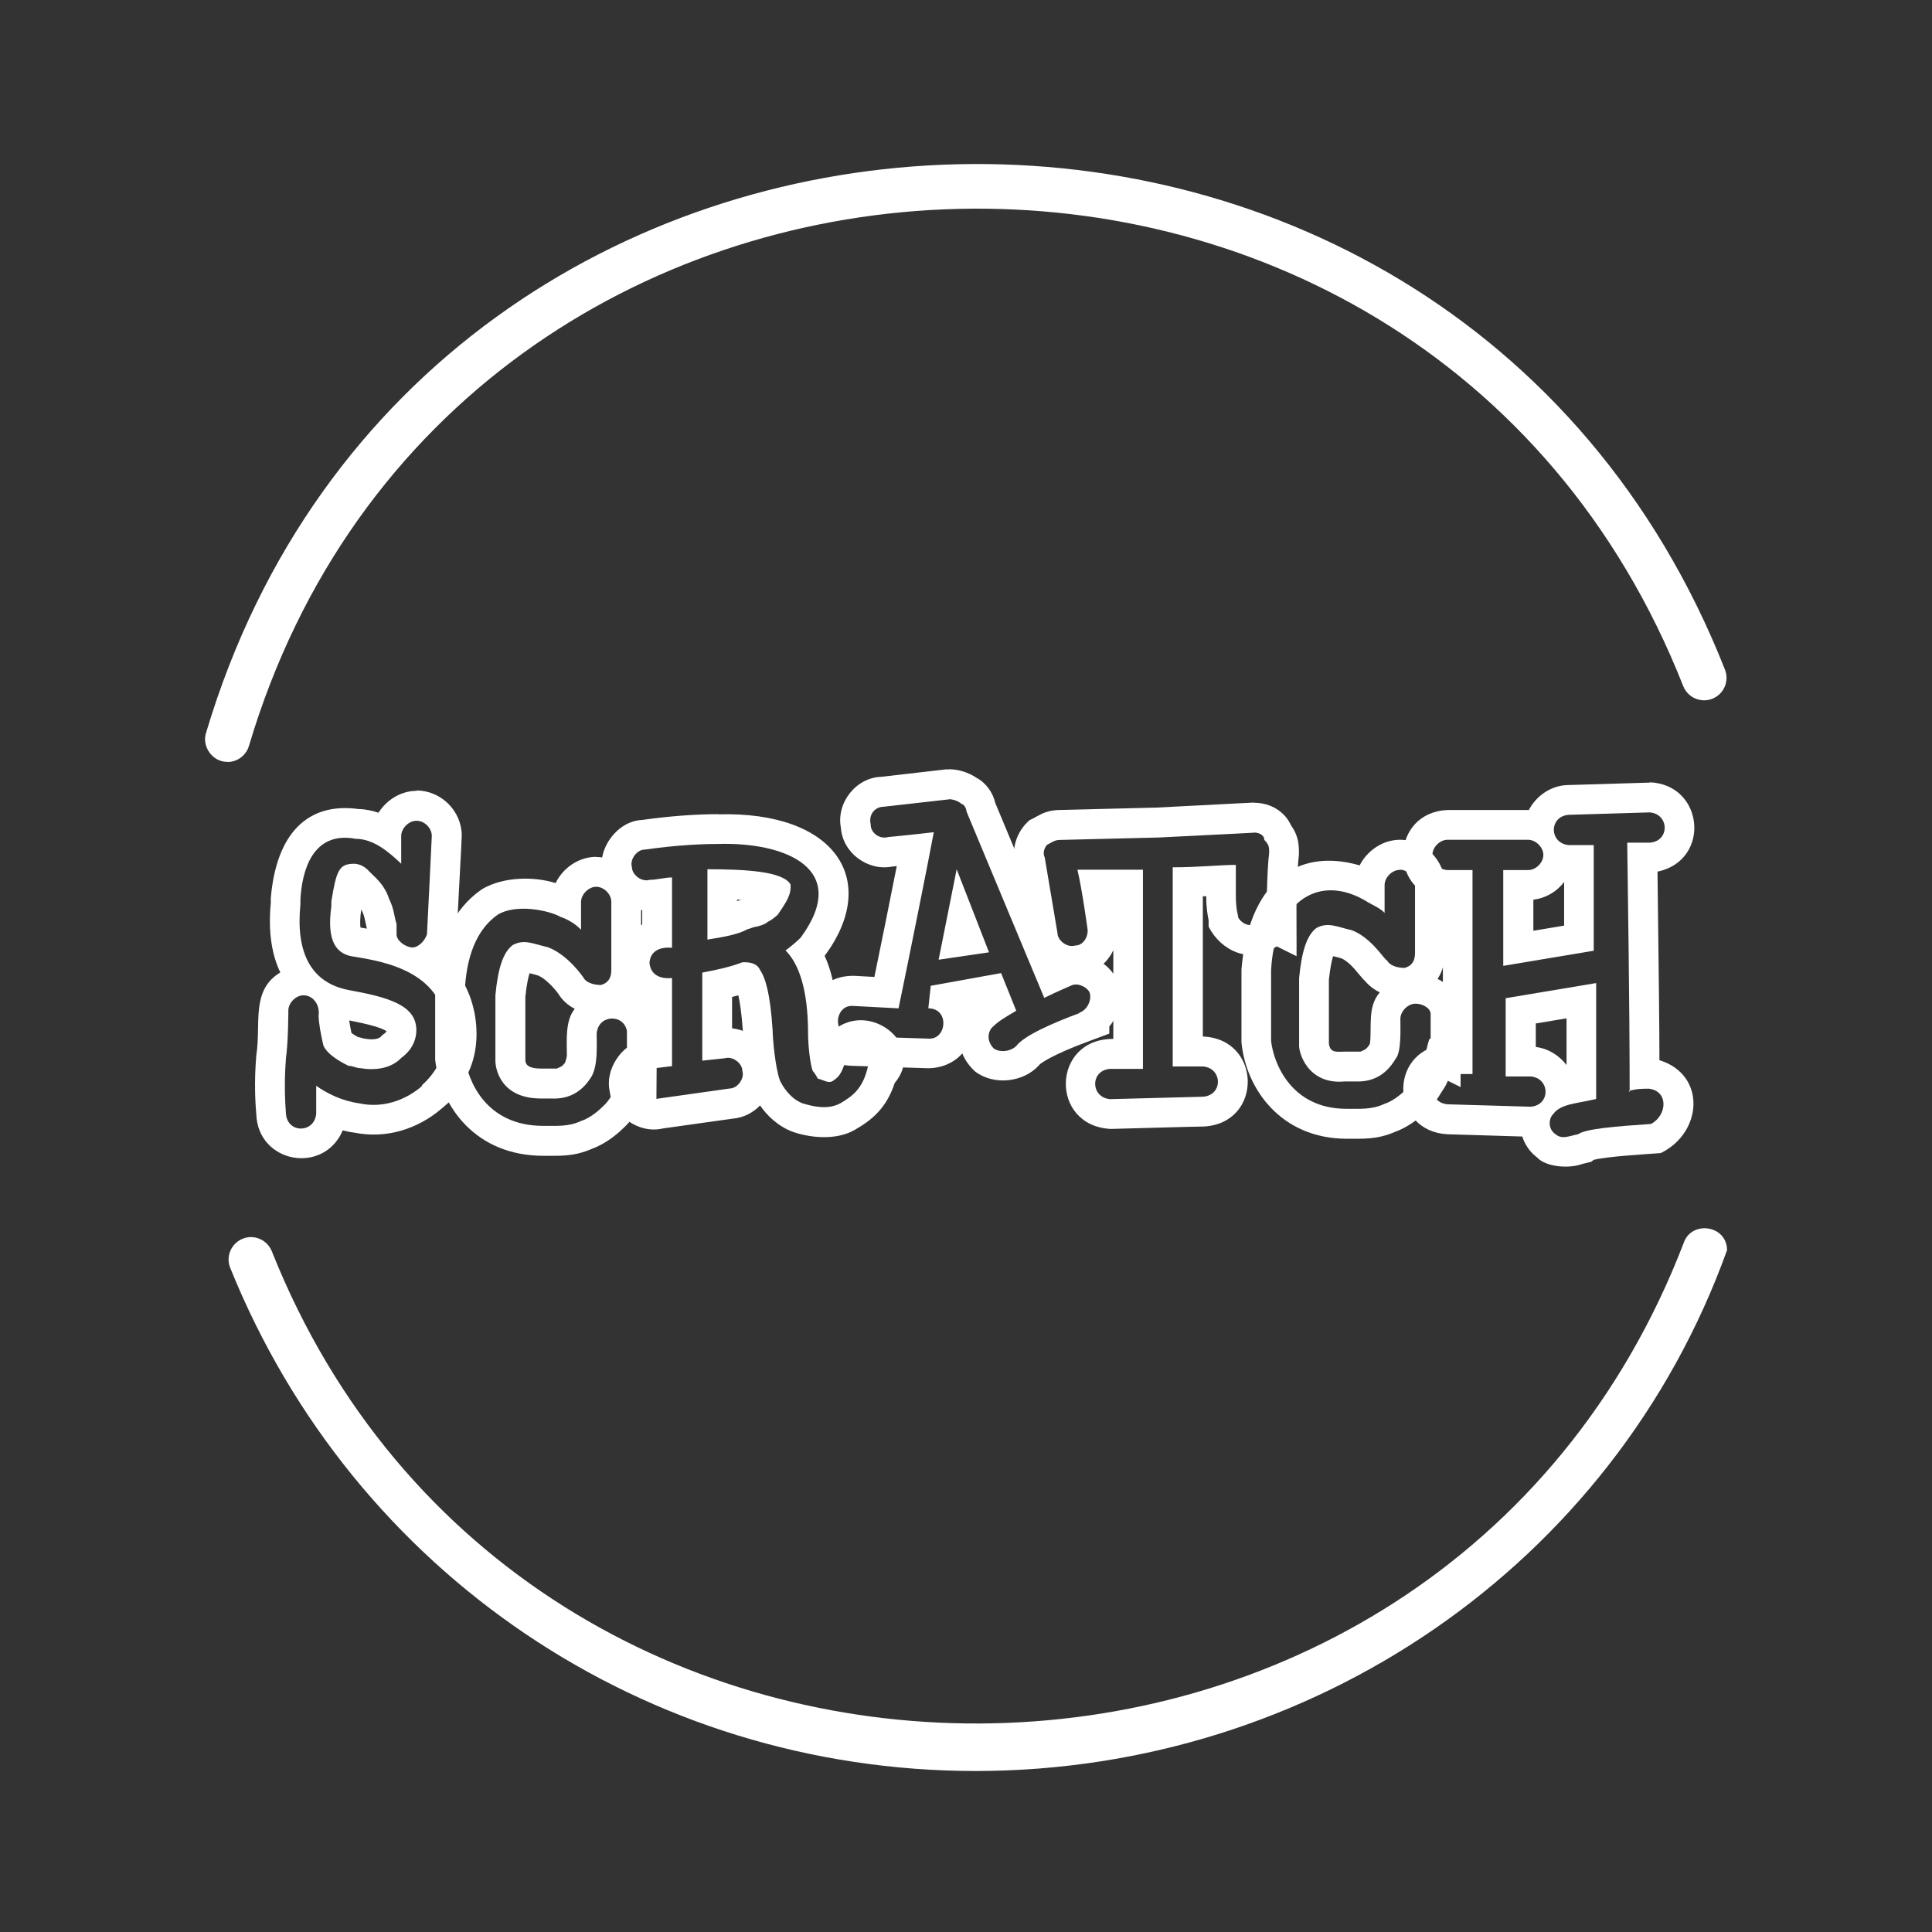
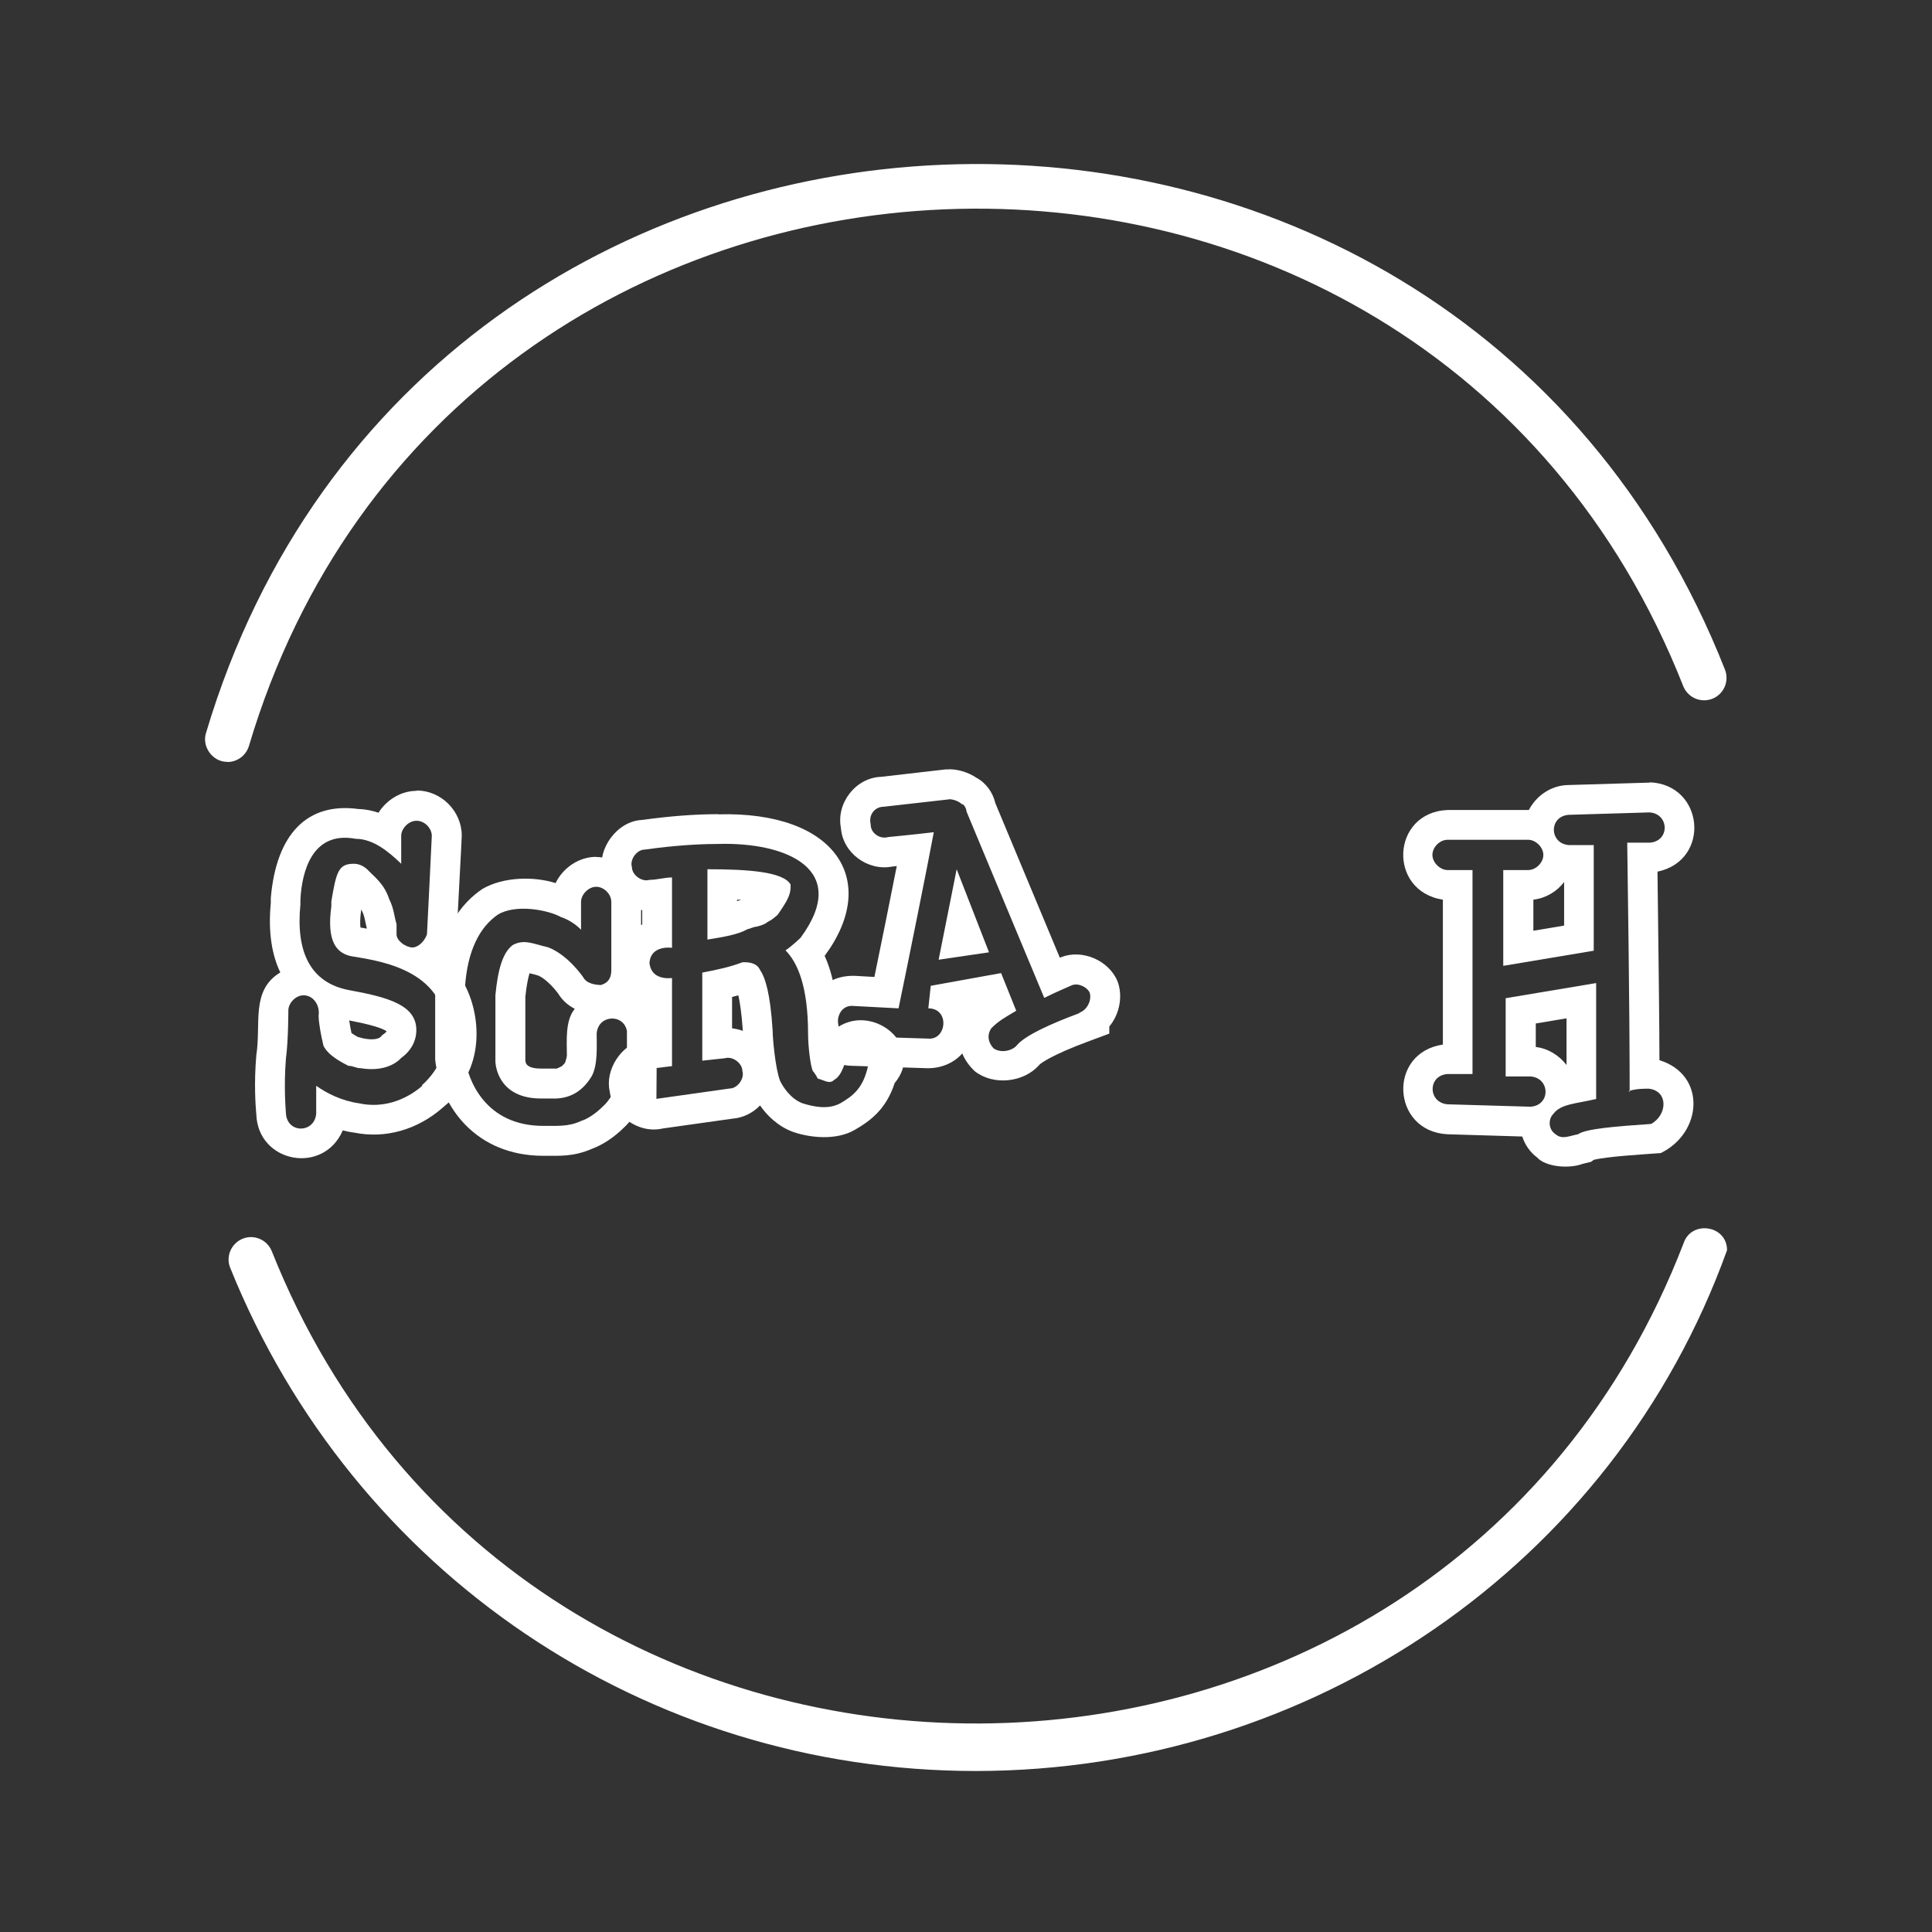
<svg xmlns="http://www.w3.org/2000/svg" id="_圖層_1" data-name="圖層 1" viewBox="0 0 120 120">
  <rect x="0" y="0" width="120" height="120" fill="#333333" stroke="none" />
  <defs>
    <style>
      .cls-1 {
        isolation: isolate;
      }

      .cls-2 {
        fill: #ffffff;
        stroke-width: 0px;
      }
    </style>
  </defs>
  <g class="cls-1">
    <path class="cls-2" d="M14.13,47.32c-.93.02-1.63-.97-1.32-1.84C26.27.4,89.89-2.14,107.14,41.59c.28.71-.06,1.52-.78,1.81-.71.28-1.52-.06-1.81-.78C88.26,1.29,28.13,3.73,15.46,46.34c-.18.59-.73.99-1.33.99Z" />
  </g>
  <g class="cls-1">
    <path class="cls-2" d="M60.61,110c-20.47,0-38.65-12.27-46.31-31.25-.29-.71.06-1.52.77-1.81.71-.29,1.52.06,1.81.77,15.66,39.35,72.47,39.05,87.69-.49.48-1.45,2.7-1.13,2.7.43-7.07,19.64-25.88,32.34-46.66,32.35Z" />
  </g>
  <g>
    <path class="cls-2" d="M58.94,49.64c.3,0,.64.15.79.3.15,0,.3.3.3.46.9,2.15,3.98,9.56,4.83,11.58.94-.46,1.4-.64,1.73-.79.41-.15.95.14,1.09.46.15.46-.15,1.09-.64,1.25v.03c-1.73.64-3.43,1.4-3.92,2.04-.32.32-.98.44-1.4.15-.3-.3-.46-.79-.15-1.25.46-.46.79-.64,1.55-1.09l-.94-2.34-4.37.79-.15,1.4c1.34,0,1.15,1.97,0,1.88l-4.68-.15c-1.34,0-1.15-1.97,0-1.88l2.83.15c.46-2.19,1.88-9.24,2.19-10.94-1.25.15-2.83.3-2.83.3-.55.16-1.11-.28-1.09-.79-.15-.64.3-1.09.79-1.09l4.07-.46M58.3,59.61l3.13-.46-2.01-5.16-1.12,5.62M58.94,47.79h-.21s-4,.46-4,.46c-1.57.05-2.8,1.62-2.5,3.17.11,1.55,1.66,2.71,3.21,2.4.06,0,.15-.01.26-.03-.41,2.1-.99,4.94-1.39,6.89l-1.23-.07h-.05c-3.71-.04-3.79,5.51-.09,5.59.05,0,4.64.15,4.69.15.86,0,1.63-.34,2.14-.92.16.41.45.8.78,1.11,1.16.9,3.01.7,3.98-.37l.05-.06c.1-.08.72-.58,3.11-1.46l1.21-.45v-.44c.65-.78.86-1.92.5-2.84-.55-1.27-2.17-1.98-3.49-1.47l-.08.04c-.18-.42-3.71-8.89-4.01-9.61-.15-.65-.57-1.25-1.17-1.57-.49-.33-1.11-.53-1.71-.53h0Z" />
    <path class="cls-2" d="M25.88,50.98c.49,0,.94.46.94.94,0,.15-.3,6.11-.3,6.11-.13.4-.52.82-.92.82-.48-.04-.98-.46-.97-.82,0,0,0-.64,0-.64-.15-.46-.15-.94-.46-1.55-.3-.94-.94-1.4-1.25-1.73-.3-.33-.64-.46-.94-.46-.94,0-1.09.46-1.4,2.34v.3c-.3,2.19.3,2.98,1.4,3.13,1.88.3,5.77.94,5.77,4.86,0,1.09-.64,2.34-1.55,3.13l.03.03c-1.09.95-2.52,1.4-3.92,1.09-1.09-.15-2.04-.64-2.67-1.09v1.73c-.1,1.22-1.79,1.25-1.88,0,0-.15-.15-1.55,0-3.43.15-1.09.15-2.98.15-2.98,0-.46.46-.94.94-.94.64,0,1.03.65.94,1.25,0,.46.15,1.25.3,1.88.3.64,1.25,1.09,1.55,1.25.3,0,.46.15.79.15.88.15,1.88.01,2.49-.64.64-.46.94-1.09.94-1.73,0-1.55-1.73-2.04-4.22-2.49-2.34-.46-3.28-2.34-2.98-5.32v-.3c.09-1.73.73-4.28,3.43-3.77,1.09,0,2.04.79,2.83,1.55v-1.73c0-.46.46-.94.94-.94M25.88,49.12c-.97,0-1.87.56-2.37,1.36-.39-.13-.8-.22-1.25-.23-3.16-.43-5.1,1.53-5.44,5.53v.3c-.18,1.88.09,3.28.59,4.32-1.85,1.12-1.18,3.18-1.49,5.14-.15,1.78-.05,3.09,0,3.68.11,3.02,4.18,3.77,5.37.99.23.06.47.11.72.14,1.93.39,3.9-.18,5.45-1.52,0,0,1.51-1.3,1.51-1.3l-.26-.26c1.64-2.35.85-6.15-1.06-7.58.36-.41.57-.86.71-1.34v-.25c.32-6,.32-6.14.32-6.2,0-1.52-1.28-2.8-2.8-2.8h0ZM22.39,57.61c-.03-.16-.03-.62.05-1.13l.02.06c.18.3.22.71.32,1.11v.03c-.14-.03-.28-.05-.4-.07h0ZM21.83,64.16c-.07-.32-.11-.58-.14-.78,1.24.24,2.02.46,2.32.67-.05.11-.2.19-.29.26-.17.3-.75.27-1.12.19h-.03c-.09-.03-.2-.06-.34-.09-.2-.11-.32-.19-.4-.25h0Z" />
    <path class="cls-2" d="M37.03,55.08c.49,0,.94.46.94.94v4.22c0,.46-.15.79-.64.94-.46,0-.94-.15-1.09-.46,0,0-.94-1.4-2.19-1.88-.95-.22-1.48-.52-2.19-.15-.64.46-.94,1.55-1.09,3.13v4.07c0,.46.3,2.34,2.83,2.34h.64c1.21.06,2-.52,2.52-1.4.38-.71.3-1.88.3-2.64.1-1.19,1.69-1.23,1.88-.15,0,0,0,1.55,0,1.55l-.03-.03c-.15.3-.3,1.4-.64,2.04-.3.46-.46.79-.79,1.09-.46.46-.94.79-1.4.94-.78.37-1.54.29-2.34.3-3.58,0-4.68-2.83-4.86-4.22v-4.37c.15-2.34.94-3.77,2.04-4.53,1.12-.68,3.13-.29,3.92.15.46.15.94.46,1.25.79v-1.73c0-.46.46-.94.94-.94M37.03,53.22c-1.08,0-2.07.69-2.52,1.63-1.36-.43-3.25-.39-4.54.36-1.28.86-2.72,2.56-2.94,6.06v4.56c.35,2.97,2.56,5.95,6.71,5.96.99-.01,1.84.08,3.04-.44.67-.25,1.35-.7,1.98-1.32.42-.39.65-.77.87-1.12l1.13,1.13.03-4.45v-1.55c0-.91-.57-1.76-1.38-2.24.27-.44.41-.97.41-1.55v-4.22c0-1.52-1.28-2.8-2.8-2.8h0ZM32.63,61.91c.08-.75.18-1.2.26-1.46.19.04.4.1.56.15.48.22,1.01.82,1.23,1.13.24.39.59.71,1.02.93-.61.74-.49,2-.49,2.9-.01.11-.07.33-.11.44-.03.05-.07.09-.2.22-.09.05-.21.1-.31.15-.22,0-.76,0-.99,0-.93,0-.96-.36-.97-.52v-3.95h0Z" />
-     <path class="cls-2" d="M77.89,51.71c.3,0,.64.15.64.46.3.3.3.46.3.79-.15,1.25-.15,3.43-.15,3.43l-.06-.03c0,.3-.15.79-.46.94-.45.3-.94.16-1.25-.3,0-.15-.15-.46-.15-1.4v-1.88c-.94,0-2.34.15-3.92.15v12.37h1.88c1.22.1,1.25,1.79,0,1.88l-5.77.15c-1.22-.1-1.25-1.79,0-1.88,0,0,2.04,0,2.04,0v-12.37h-4.07c.3,1.25.64,3.77.64,3.77,0,.46-.3.94-.79.94-.48.15-1.09-.31-1.09-.79l-.79-4.68c-.15-.3,0-.64.15-.79.3-.15.46-.3.79-.3l6.11-.15c3.13-.15,5.95-.3,5.95-.3M77.89,49.85h-.05c-.12,0-2.78.15-5.99.31l-6.06.15c-.97.03-1.25.37-1.84.63-.8.69-1.18,1.81-.85,2.79l.74,4.41c.12,1.49,1.7,2.73,3.23,2.42.91-.11,1.69-.71,2.08-1.54v5.51c-3.84-.03-3.97,5.4-.16,5.59,0,0,5.77-.16,5.78-.15,3.69-.2,3.61-5.45-.06-5.59v-8.71c.07,0,.14,0,.21-.01,0,.77.1,1.25.15,1.5v.4c.78,1.52,2.55,2.29,4.04,1.34.07-.04.13-.08.19-.12l1.23.61c.02-1.94-.08-4.22.15-6.32,0-.57-.01-1.13-.49-1.8-.37-.84-1.25-1.41-2.3-1.41h0Z" />
-     <path class="cls-2" d="M86.95,54.02c.49,0,.94.46.94.94v4.22c0,.46-.15.79-.64.94-.46,0-.94-.15-1.09-.46-.15,0-.94-1.4-2.19-1.88-.95-.22-1.48-.52-2.19-.15-.64.46-.94,1.55-1.09,3.13v4.07c-.06.54.54,2.56,2.83,2.34h.64c1.22.06,2-.52,2.52-1.4.37-.41.3-1.87.3-2.49,0-.46.46-.94.94-.94s.94.3.94.64v1.55l-.06-.03c-.15.3-.3,1.4-.64,2.04-.3.46-.46.79-.79,1.09-.46.46-.94.79-1.4.94-.78.37-1.54.29-2.34.3-3.43,0-4.53-2.83-4.68-4.22v-4.37c.18-4.01,2.76-6.1,5.8-4.37.46.3.94.46,1.25.79v-1.73c0-.46.46-.94.94-.94M86.95,52.16c-1.06,0-2.03.67-2.5,1.59-4.05-1.17-6.91,1.25-7.34,6.46v4.54c.28,2.88,2.45,5.97,6.53,5.98.99-.01,1.84.08,3.04-.44.67-.25,1.35-.7,1.98-1.32.56-.53.74-.95,1.1-1.49.06-.11.12-.23.17-.35l.79.39v-4.55c0-.93-.58-1.75-1.43-2.17.3-.45.46-1,.46-1.62v-4.22c0-1.52-1.28-2.8-2.8-2.8h0ZM82.54,60.85c.08-.75.18-1.2.26-1.46.19.04.4.1.56.15.64.34.97.95,1.44,1.41.24.28.54.51.9.69-.78.9-.48,2.12-.61,3.18-.09.15-.05.13-.27.35-.09.05-.21.1-.31.15-.25,0-.79,0-1.05,0-.38,0-.86.11-.92-.51v-3.95h0Z" />
    <path class="cls-2" d="M102.47,50.46c1.22.1,1.25,1.79,0,1.88,0,0-1.4,0-1.4,0,.15,10.46.15,13.8.15,15.41-.02,0-.04.01-.06.02l.06.06v-.08c.44-.13.89-.13,1.18-.13,1.24.13,1.17,1.64.15,2.19-2.19.15-4.07.3-4.53.64-.55.1-.99.35-1.4,0-.46-.3-.46-.94-.15-1.25.46-.64,1.4-.64,2.67-.94v-7.2l-5.62.94v4.86h1.55c1.22.1,1.25,1.79,0,1.88l-5.16-.15c-1.22-.1-1.25-1.79,0-1.88,0,0,1.55,0,1.55,0v-12.67h-1.55c-.46,0-.94-.46-.94-.94s.46-.94.94-.94h5.01c.46,0,.94.46.94.94s-.46.94-.94.94h-1.55v5.95l5.62-.94v-6.56h-1.55c-1.22-.1-1.25-1.79,0-1.88l5.01-.15M102.47,48.61h-.03s-5.01.15-5.02.15c-1.06.01-1.99.65-2.46,1.55-.01,0-5.03,0-5.04,0-3.51.14-3.75,5.04-.3,5.57v9c-3.45.51-3.19,5.38.27,5.57,0,0,4.66.14,4.66.14.17.52.48.97.92,1.3.53.59,1.98.72,2.83.4.11-.03.42-.1.53-.13l.16-.12c.83-.21,3.07-.34,4.16-.42,2.61-1.27,2.84-4.87-.08-5.77,0-1.96-.04-5.33-.12-11.71,3.33-.7,2.9-5.41-.48-5.55h0ZM95.24,55.88c.77-.09,1.46-.5,1.91-1.1v2.71l-1.91.32v-1.93h0ZM95.39,63.57l1.91-.32v2.9c-.46-.6-1.15-1.03-1.91-1.12v-1.46h0Z" />
    <path class="cls-2" d="M44.59,52.42c4.21-.13,8.28,1.55,5.14,5.82,0,0-.46.46-.94.79.79.79,1.4,2.34,1.4,5.16,0,.79.15,2.04.3,2.34.15.15.3.46.3.46.41.11.67.32.94.15.15-.15.46-.15.79-1.25.15-.45.77-.79,1.25-.64.46.15.79.64.15.94-.3,1.4-.94,1.88-1.73,2.34-.77.41-1.65.21-2.34,0-.79-.3-1.25-1.09-1.4-1.4-.3-.79-.46-2.67-.46-3.13-.15-2.34-.46-3.28-.79-3.77-.2-.42-.68-.48-1.09-.46-.79.3-1.55.46-2.49.64v5.47l1.4-.15c.48-.15,1.09.31,1.09.79.15.46-.3,1.09-.79,1.09l-4.53.64c-.48.15-1.09-.31-1.09-.79-.15-.46.3-1.09.79-1.09l1.25-.15v-5.47c-.68.06-1.32-.15-1.4-.94.05-.78.71-1.01,1.4-.94v-4.37c-.46,0-.94.15-1.4.15-.48.15-1.09-.31-1.09-.79-.15-.46.3-1.09.79-1.09.94-.13,2.71-.35,4.55-.35M43.93,58.36c.94-.15,1.88-.3,2.49-.64l.46-.15c.15,0,.64-.15.79-.3.3-.15.46-.3.64-.46.58-.85.84-1.25.79-1.88-.46-.79-2.67-.94-5.16-.94v4.37M44.59,50.57c-1.41,0-3,.12-4.72.36-1.51.06-2.79,1.77-2.45,3.24.15,1.21,1.22,2.23,2.47,2.36v.89c-1.83,1.01-1.83,3.78,0,4.8v2.39c-1.32.3-2.32,1.85-2.02,3.17.17,1.48,1.78,2.67,3.3,2.31l4.34-.61c.63-.05,1.24-.34,1.7-.82.41.61,1.14,1.33,2.09,1.66,1.08.36,2.64.51,3.77-.13,1.01-.58,1.97-1.3,2.5-2.92,1.91-2.29-1.27-4.95-3.52-3.48-.04-1.81-.31-3.28-.83-4.42,3.47-4.67.7-9-6.62-8.79h0ZM45.78,55.98v-.1c.09,0,.17,0,.25.01-.04.01-.22.07-.25.08h0ZM45.48,61.92c.13-.03.26-.07.38-.1.09.4.2,1.07.28,2.21-.21-.08-.44-.13-.67-.16v-1.95h0Z" />
  </g>
</svg>